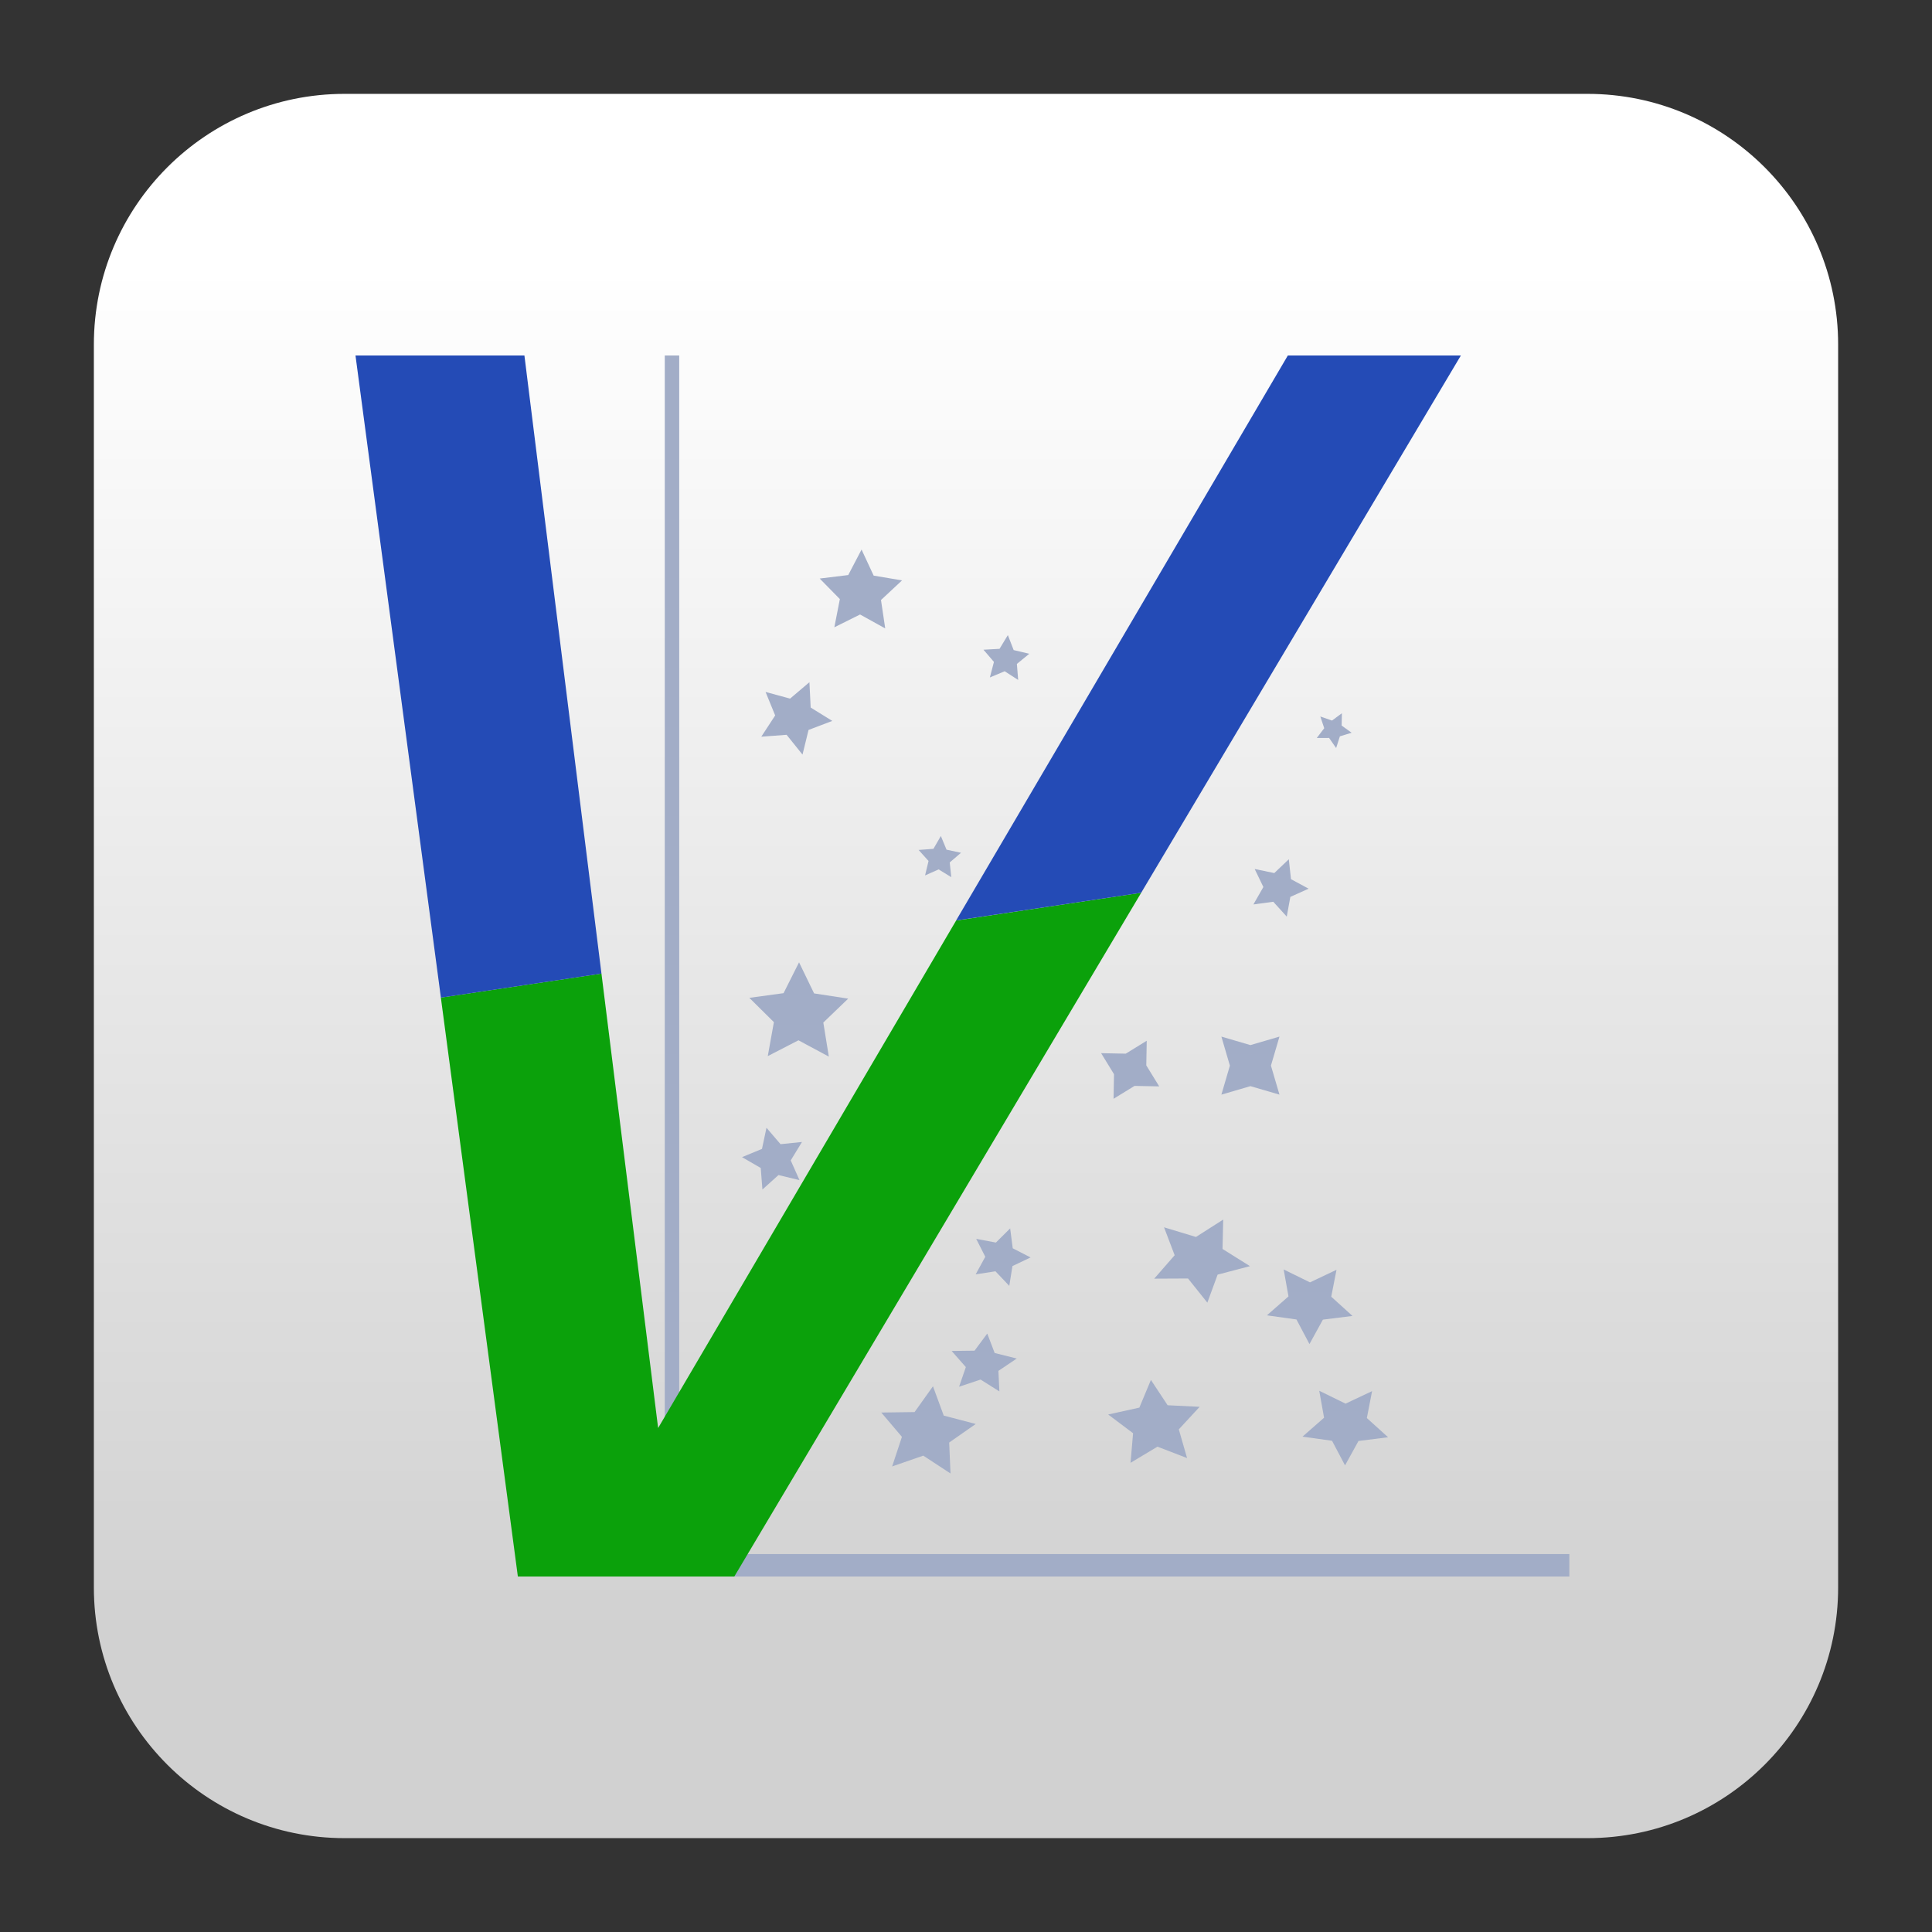
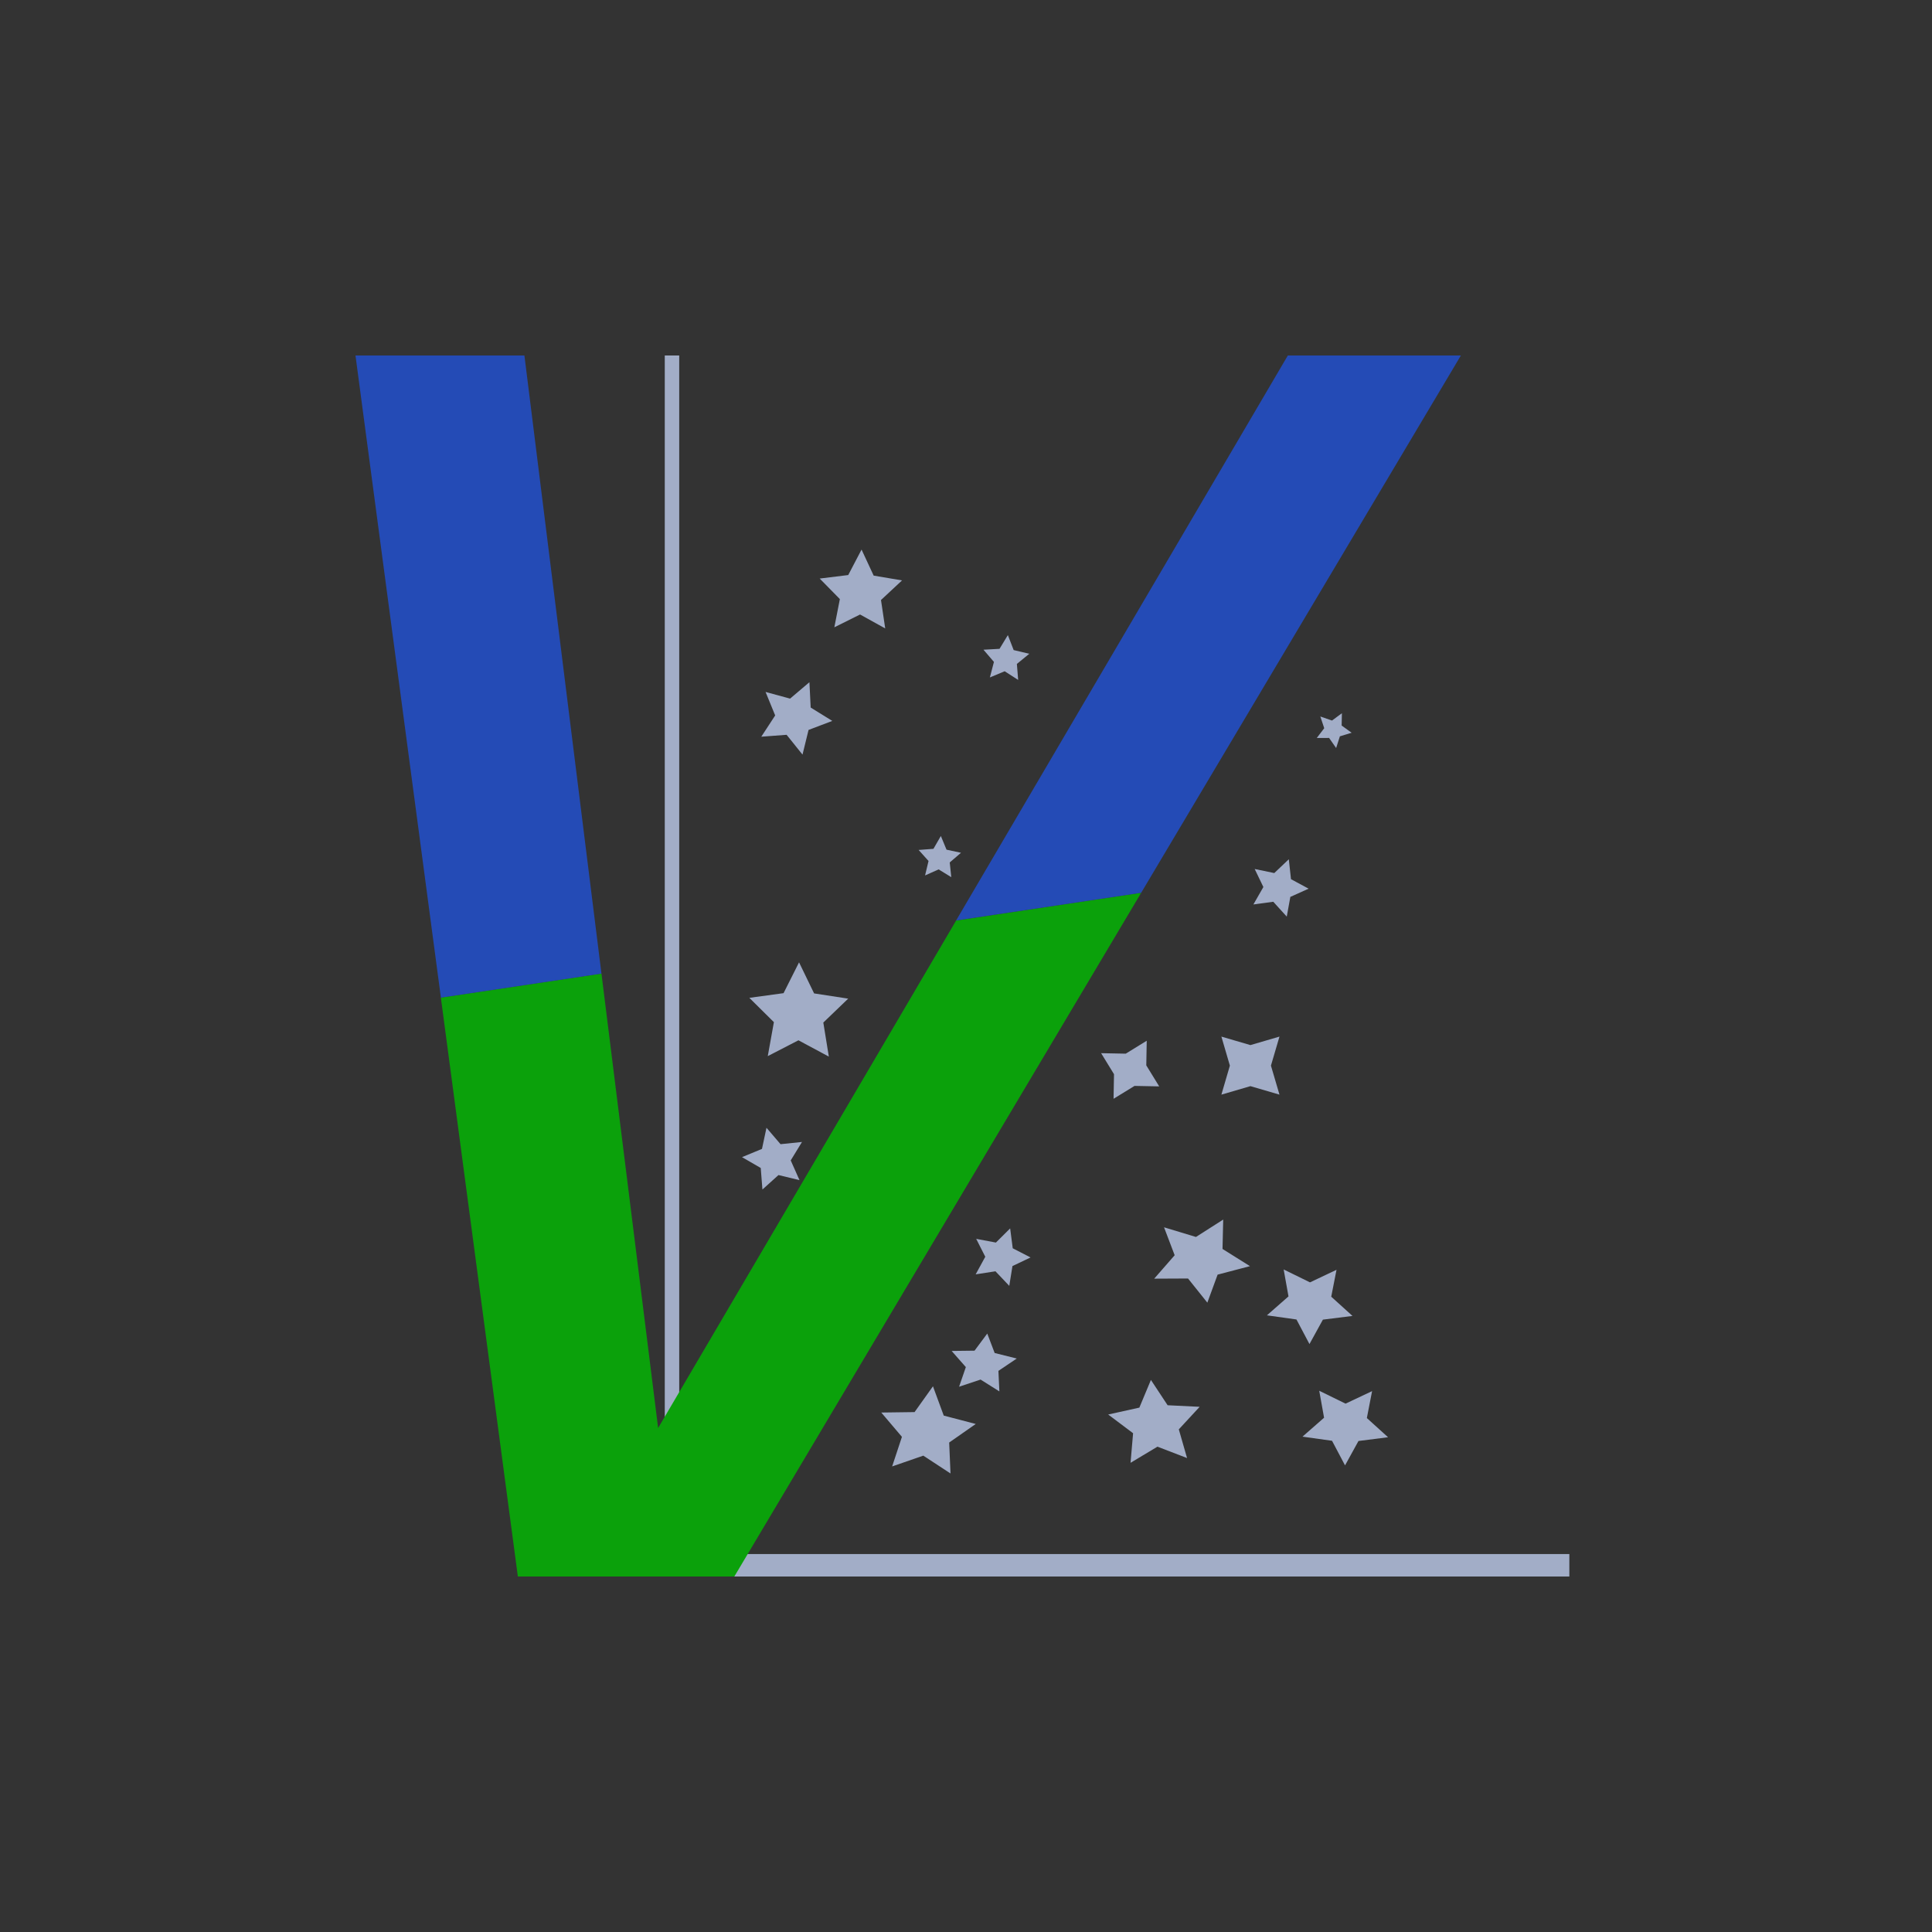
<svg xmlns="http://www.w3.org/2000/svg" clip-rule="evenodd" fill-rule="evenodd" stroke-linejoin="round" stroke-miterlimit="2" viewBox="0 0 48 48">
  <rect x="0" y="0" width="48" height="48" fill="#333333" stroke="none" />
  <linearGradient id="a" x2="1" gradientTransform="matrix(0 -33.687 33.687 0 923.28 40.45)" gradientUnits="userSpaceOnUse">
    <stop stop-color="#d1d1d1" offset="0" />
    <stop stop-color="#fff" offset="1" />
  </linearGradient>
-   <path d="m39.44 45.668h-30.88c-3.438 0-6.228-2.79-6.228-6.228v-30.88c0-3.438 2.79-6.228 6.228-6.228h30.88c3.438 0 6.228 2.79 6.228 6.228v30.88c0 3.438-2.79 6.228-6.228 6.228z" fill="url(#a)" />
  <g fill-rule="nonzero">
    <path d="m16.516 8.832v29.778h-.1v.558h22.574v-.558h-21.319l-.235-.521-.561.515v-29.772zm4.889 4.822-.331.633-.709.087.501.51-.137.701.639-.318.625.346-.105-.706.523-.487-.705-.119zm3.635 2.125-.207.341-.399.022.26.303-.101.386.368-.154.335.216-.032-.398.308-.252-.388-.092zm-4.93 1.17-.481.408-.609-.166.239.584-.345.528.629-.047.395.492.15-.613.59-.224-.537-.332zm13.229.771-.246.182-.29-.101.097.291-.185.243.306-.001.175.251.093-.291.292-.089-.248-.179zm-9.964 3.05-.184.319-.368.028.246.274-.086.359.337-.15.314.193-.038-.366.28-.24-.36-.077zm8.645.578-.361.343-.487-.101.216.448-.248.433.494-.067.335.369.089-.49.454-.204-.438-.236zm-12.168 2.561-.385.766-.85.116.61.604-.152.844.762-.393.755.405-.137-.846.618-.594-.847-.13zm10.493 1.845.211.721-.211.721.721-.211.722.211-.212-.721.212-.721-.722.211zm-1.855.103-.521.321-.612-.012.32.522-.011.611.521-.32.613.012-.321-.522zm-9.447 2.162-.112.525-.496.205.465.269.042.535.399-.359.522.126-.218-.49.28-.458-.533.055zm11.347 2.281-.677.432-.793-.24.264.694-.508.582.84-.004.48.6.255-.696.804-.211-.682-.427zm-5.293.219-.354.352-.49-.092.226.445-.239.437.492-.076.343.362.079-.492.45-.214-.443-.228zm6.795 1.02.12.67-.536.47.734.103.323.611.334-.607.735-.092-.528-.478.131-.668-.659.312zm-7.364 1.593-.316.425-.569.007.353.401-.168.488.534-.178.467.294-.024-.51.456-.307-.549-.137zm4.066 1.152-.287.688-.775.171.619.465-.063.735.668-.401.736.283-.205-.713.518-.56-.796-.039zm-5.415.158-.457.641-.827.011.513.604-.243.735.774-.268.676.443-.033-.769.66-.461-.795-.208zm9.597.111.12.67-.536.47.734.103.323.611.334-.606.735-.093-.527-.477.13-.669-.659.311z" fill="#a2adc7" />
    <path d="m28.353 22.18-4.598.69-7.404 12.609-1.408-11.291-3.99.597 1.913 14.383h5.378z" fill="#0ba10b" />
    <path d="m8.832 8.832 2.122 15.954 3.989-.597-1.914-15.357zm23.164 0-8.242 14.037 4.598-.688 7.943-13.349z" fill="#244bb6" />
  </g>
</svg>